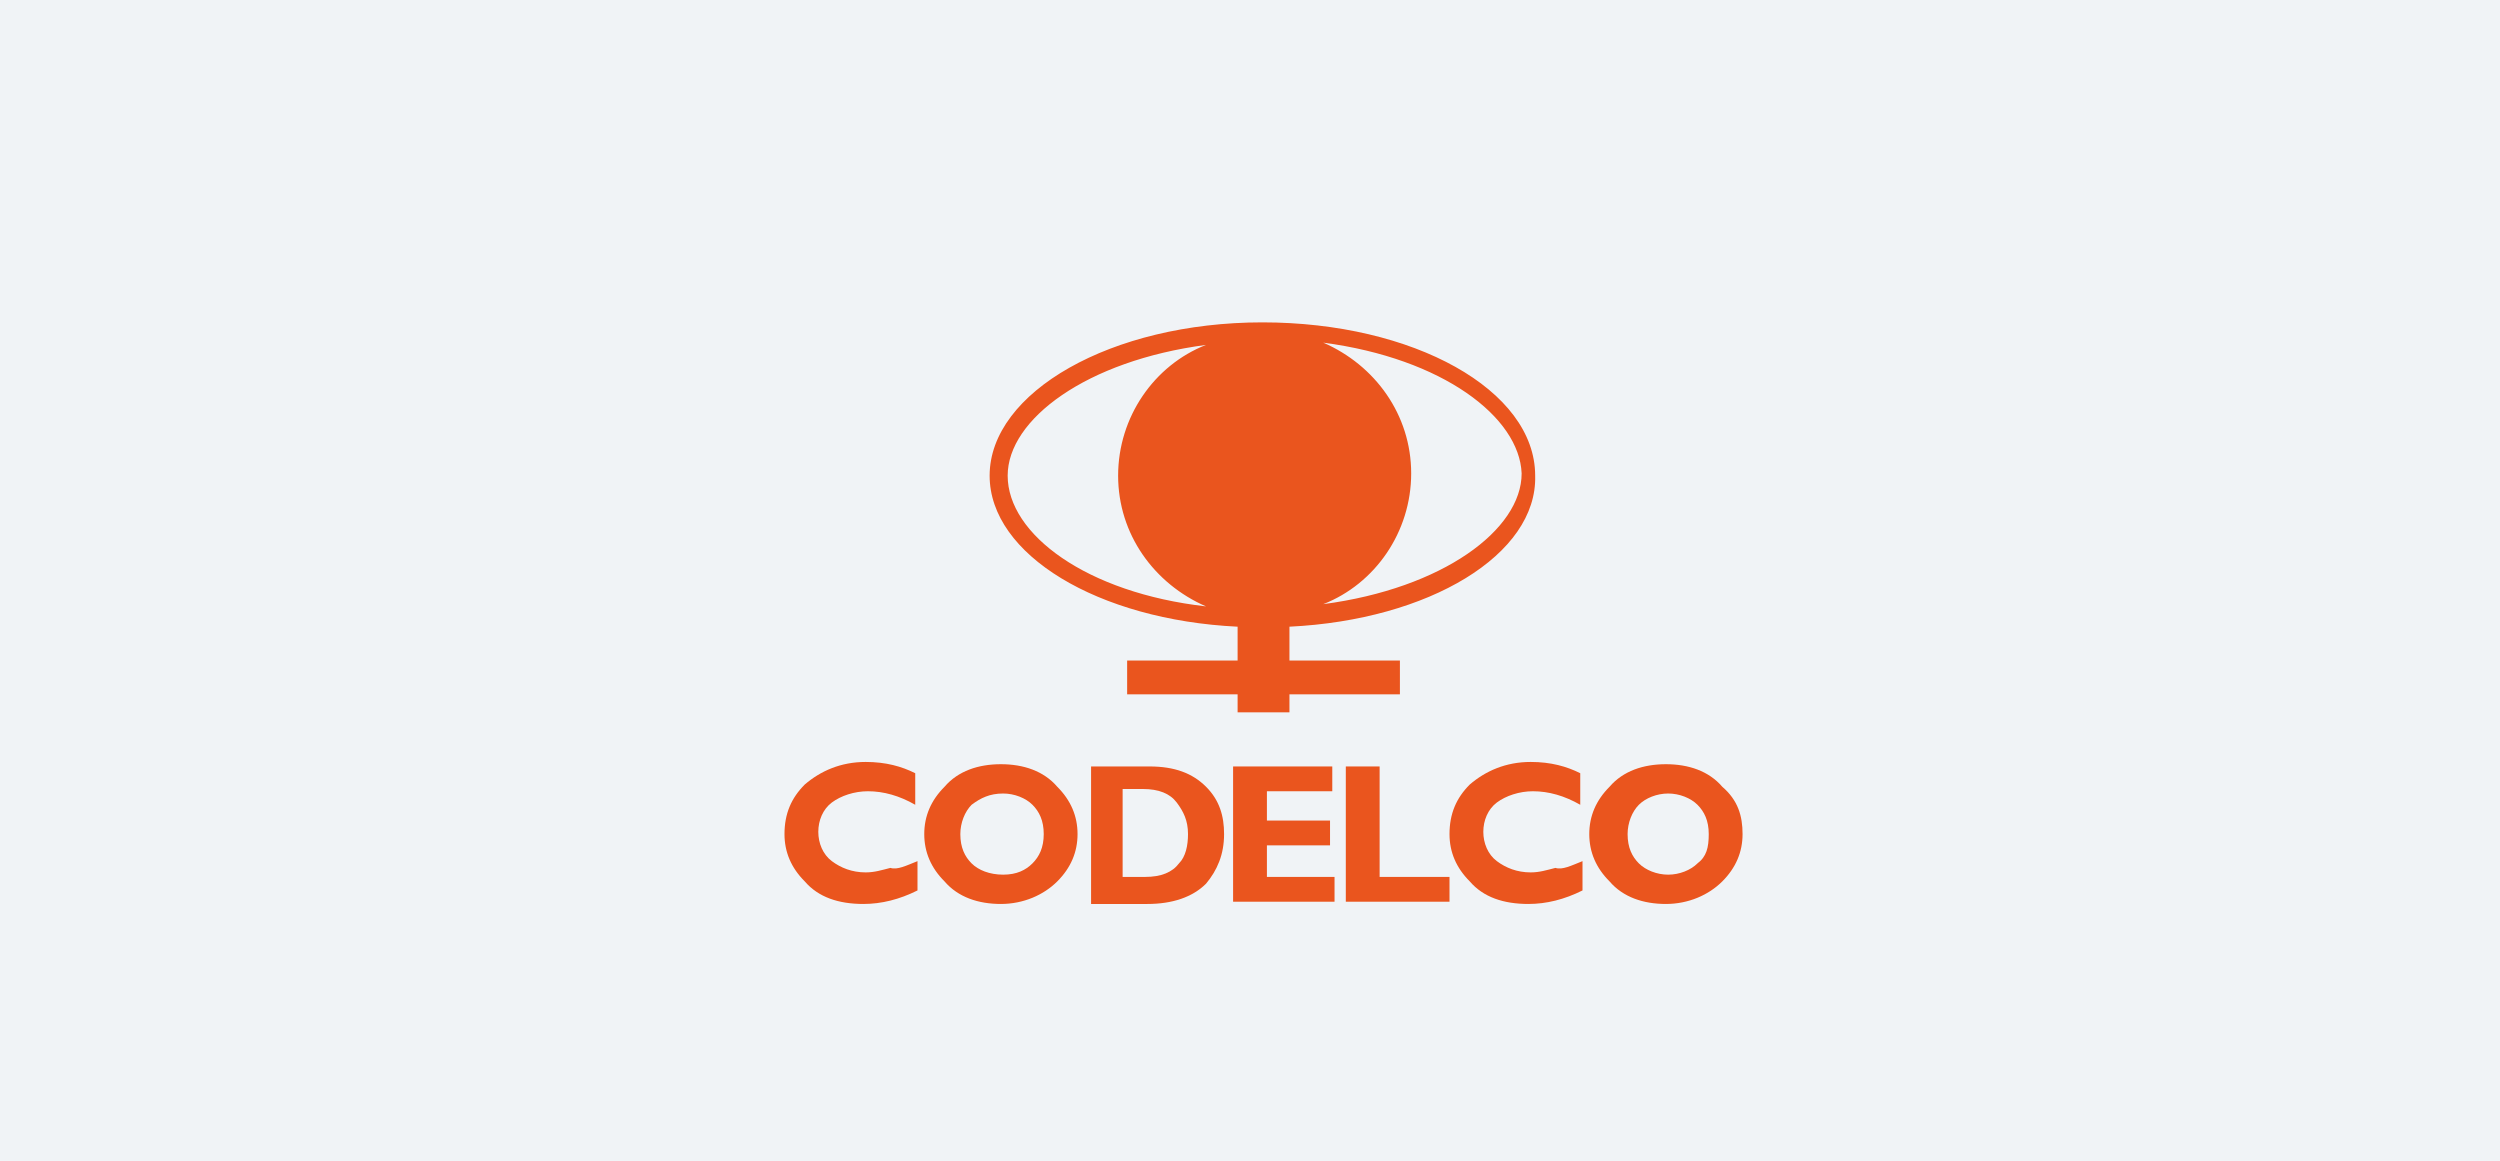
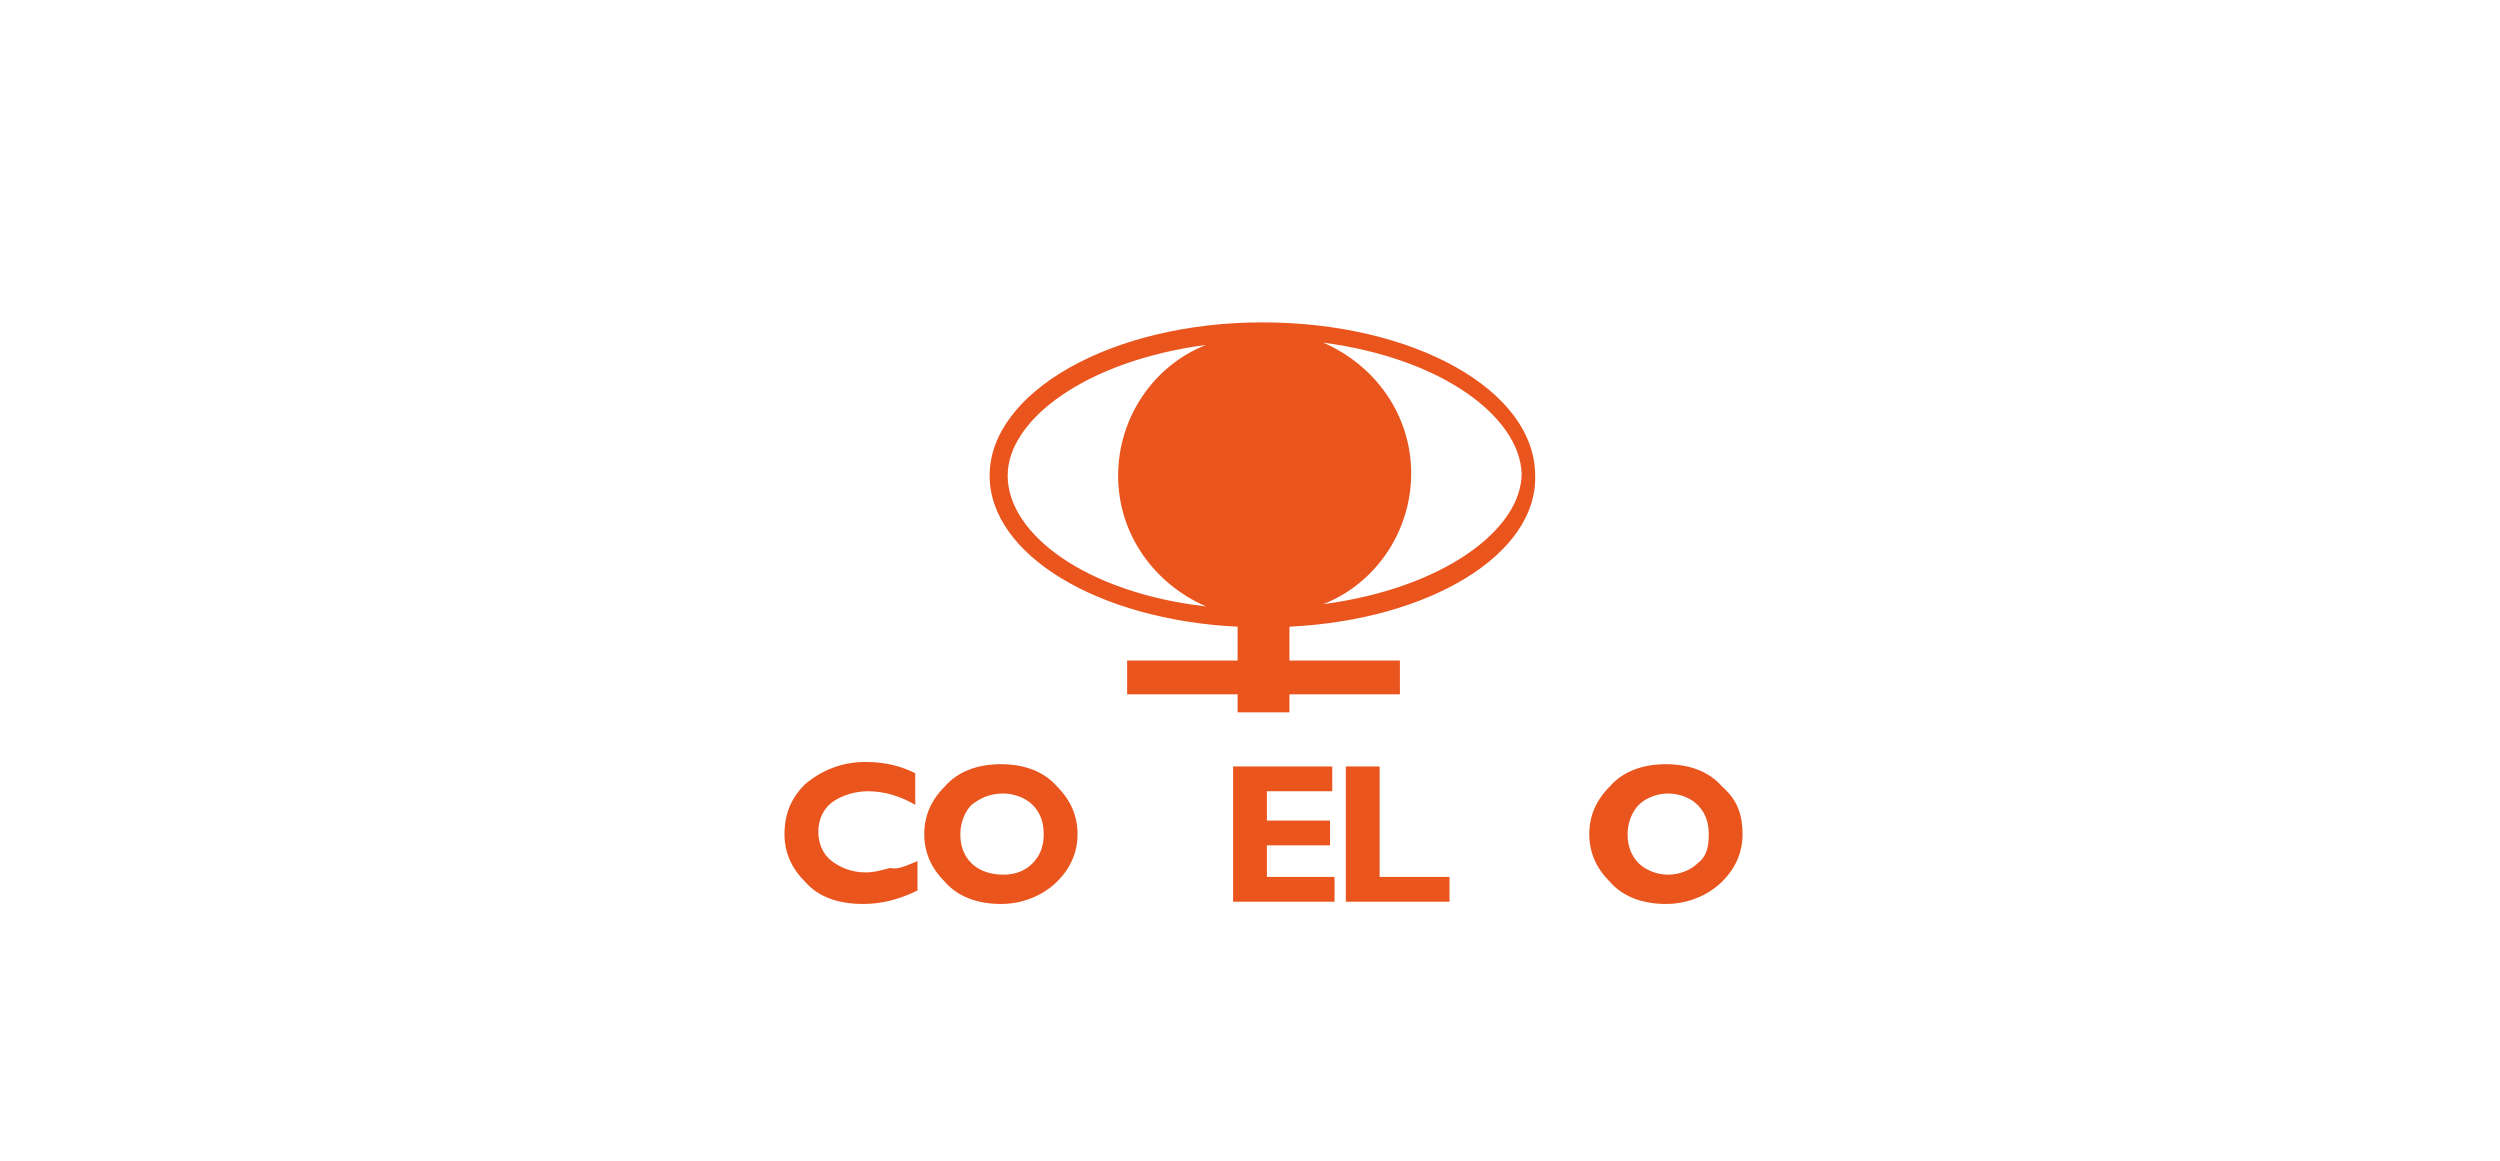
<svg xmlns="http://www.w3.org/2000/svg" version="1.1" id="Capa_1" x="0px" y="0px" viewBox="0 0 110.9 51.5" style="enable-background:new 0 0 110.9 51.5;" xml:space="preserve">
  <style type="text/css">
	.st0{fill:#F0F3F6;}
	.st1{fill:#EA551E;}
</style>
-   <rect class="st0" width="110.9" height="51.5" />
  <path class="st1" d="M58.7,15.2c2.3,1,3.9,3.2,3.9,5.8c0,2.6-1.6,4.9-3.9,5.8c5.3-0.7,8.8-3.3,8.8-5.8C67.4,18.5,64,15.9,58.7,15.2   M49.6,21.1c0-2.6,1.6-4.9,3.9-5.8c-5.3,0.7-8.8,3.3-8.8,5.8c0,2.6,3.5,5.2,8.8,5.8C51.2,25.9,49.6,23.7,49.6,21.1 M57.2,27.8v1.5  h4.9v1.5h-4.9v0.8h-2.3v-0.8H50v-1.5h4.9v-1.5c-6.2-0.3-11-3.2-11-6.7c0-3.7,5.4-6.8,12.1-6.8s12.1,3,12.1,6.8  C68.2,24.6,63.4,27.5,57.2,27.8" />
  <path class="st1" d="M40.7,38.2v1.3c-0.8,0.4-1.6,0.6-2.4,0.6c-1.1,0-2-0.3-2.6-1c-0.6-0.6-0.9-1.3-0.9-2.1c0-0.9,0.3-1.6,0.9-2.2  c0.7-0.6,1.6-1,2.7-1c0.9,0,1.6,0.2,2.2,0.5v1.4c-0.7-0.4-1.4-0.6-2.1-0.6c-0.6,0-1.2,0.2-1.6,0.5c-0.4,0.3-0.6,0.8-0.6,1.3  c0,0.5,0.2,1,0.6,1.3c0.4,0.3,0.9,0.5,1.5,0.5c0.4,0,0.7-0.1,1.1-0.2C39.8,38.6,40.2,38.4,40.7,38.2" />
  <path class="st1" d="M47.8,37c0,0.8-0.3,1.5-0.9,2.1c-0.6,0.6-1.5,1-2.5,1c-1,0-1.9-0.3-2.5-1c-0.6-0.6-0.9-1.3-0.9-2.1  c0-0.8,0.3-1.5,0.9-2.1c0.6-0.7,1.5-1,2.5-1c1,0,1.9,0.3,2.5,1C47.5,35.5,47.8,36.2,47.8,37 M46.3,37c0-0.6-0.2-1-0.5-1.3  c-0.3-0.3-0.8-0.5-1.3-0.5c-0.6,0-1,0.2-1.4,0.5c-0.3,0.3-0.5,0.8-0.5,1.3c0,0.6,0.2,1,0.5,1.3c0.3,0.3,0.8,0.5,1.4,0.5  c0.6,0,1-0.2,1.3-0.5C46.1,38,46.3,37.6,46.3,37" />
-   <path class="st1" d="M48.3,34h2.7c1.1,0,1.9,0.3,2.5,0.9c0.6,0.6,0.8,1.3,0.8,2.1c0,0.9-0.3,1.6-0.8,2.2c-0.6,0.6-1.5,0.9-2.6,0.9  h-2.5V34z M49.8,35.1v3.8h1c0.7,0,1.2-0.2,1.5-0.6c0.3-0.3,0.4-0.8,0.4-1.3c0-0.6-0.2-1-0.5-1.4c-0.3-0.4-0.8-0.6-1.5-0.6H49.8z" />
  <polygon class="st1" points="59.2,38.9 59.2,40 54.7,40 54.7,34 59.1,34 59.1,35.1 56.2,35.1 56.2,36.4 59,36.4 59,37.5 56.2,37.5   56.2,38.9 " />
  <polygon class="st1" points="64.3,38.9 64.3,40 59.7,40 59.7,34 61.2,34 61.2,38.9 " />
-   <path class="st1" d="M70.2,38.2v1.3c-0.8,0.4-1.6,0.6-2.4,0.6c-1.1,0-2-0.3-2.6-1c-0.6-0.6-0.9-1.3-0.9-2.1c0-0.9,0.3-1.6,0.9-2.2  c0.7-0.6,1.6-1,2.7-1c0.9,0,1.6,0.2,2.2,0.5v1.4c-0.7-0.4-1.4-0.6-2.1-0.6c-0.6,0-1.2,0.2-1.6,0.5c-0.4,0.3-0.6,0.8-0.6,1.3  c0,0.5,0.2,1,0.6,1.3c0.4,0.3,0.9,0.5,1.5,0.5c0.4,0,0.7-0.1,1.1-0.2C69.3,38.6,69.7,38.4,70.2,38.2" />
  <path class="st1" d="M77.3,37c0,0.8-0.3,1.5-0.9,2.1c-0.6,0.6-1.5,1-2.5,1c-1,0-1.9-0.3-2.5-1c-0.6-0.6-0.9-1.3-0.9-2.1  c0-0.8,0.3-1.5,0.9-2.1c0.6-0.7,1.5-1,2.5-1s1.9,0.3,2.5,1C77.1,35.5,77.3,36.2,77.3,37 M75.8,37c0-0.6-0.2-1-0.5-1.3  c-0.3-0.3-0.8-0.5-1.3-0.5s-1,0.2-1.3,0.5c-0.3,0.3-0.5,0.8-0.5,1.3c0,0.6,0.2,1,0.5,1.3c0.3,0.3,0.8,0.5,1.3,0.5s1-0.2,1.3-0.5  C75.7,38,75.8,37.6,75.8,37" />
</svg>